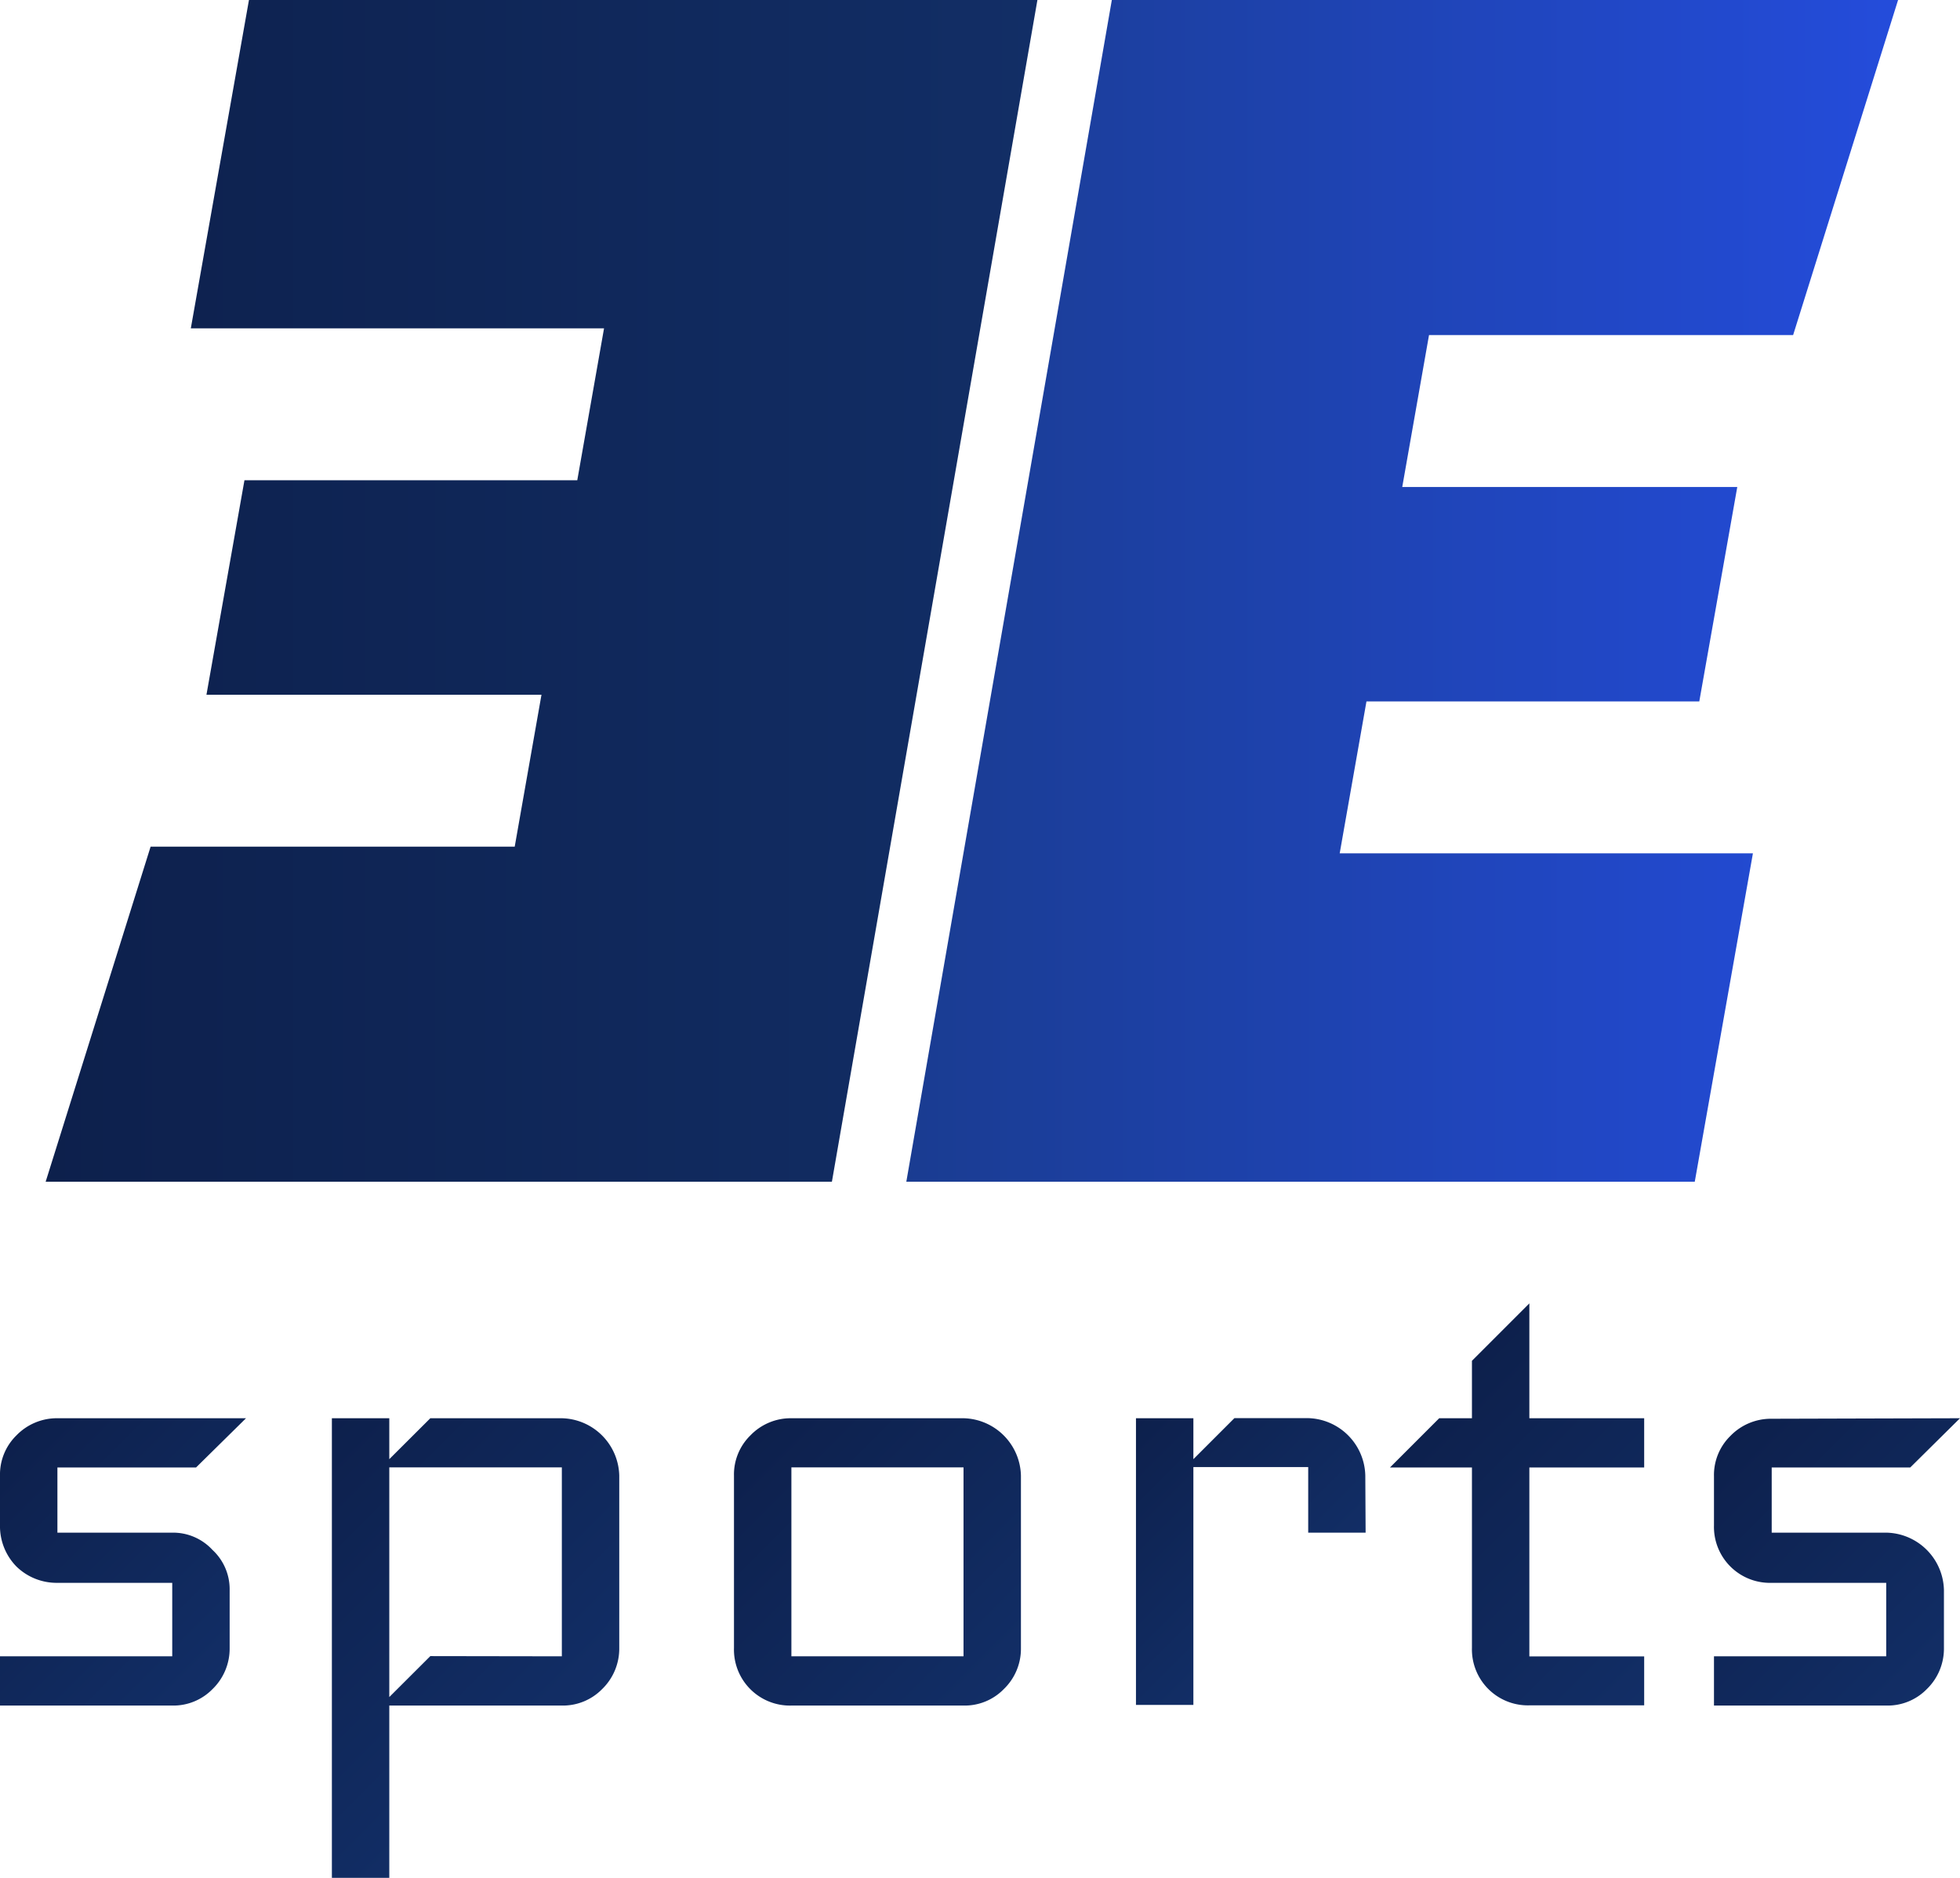
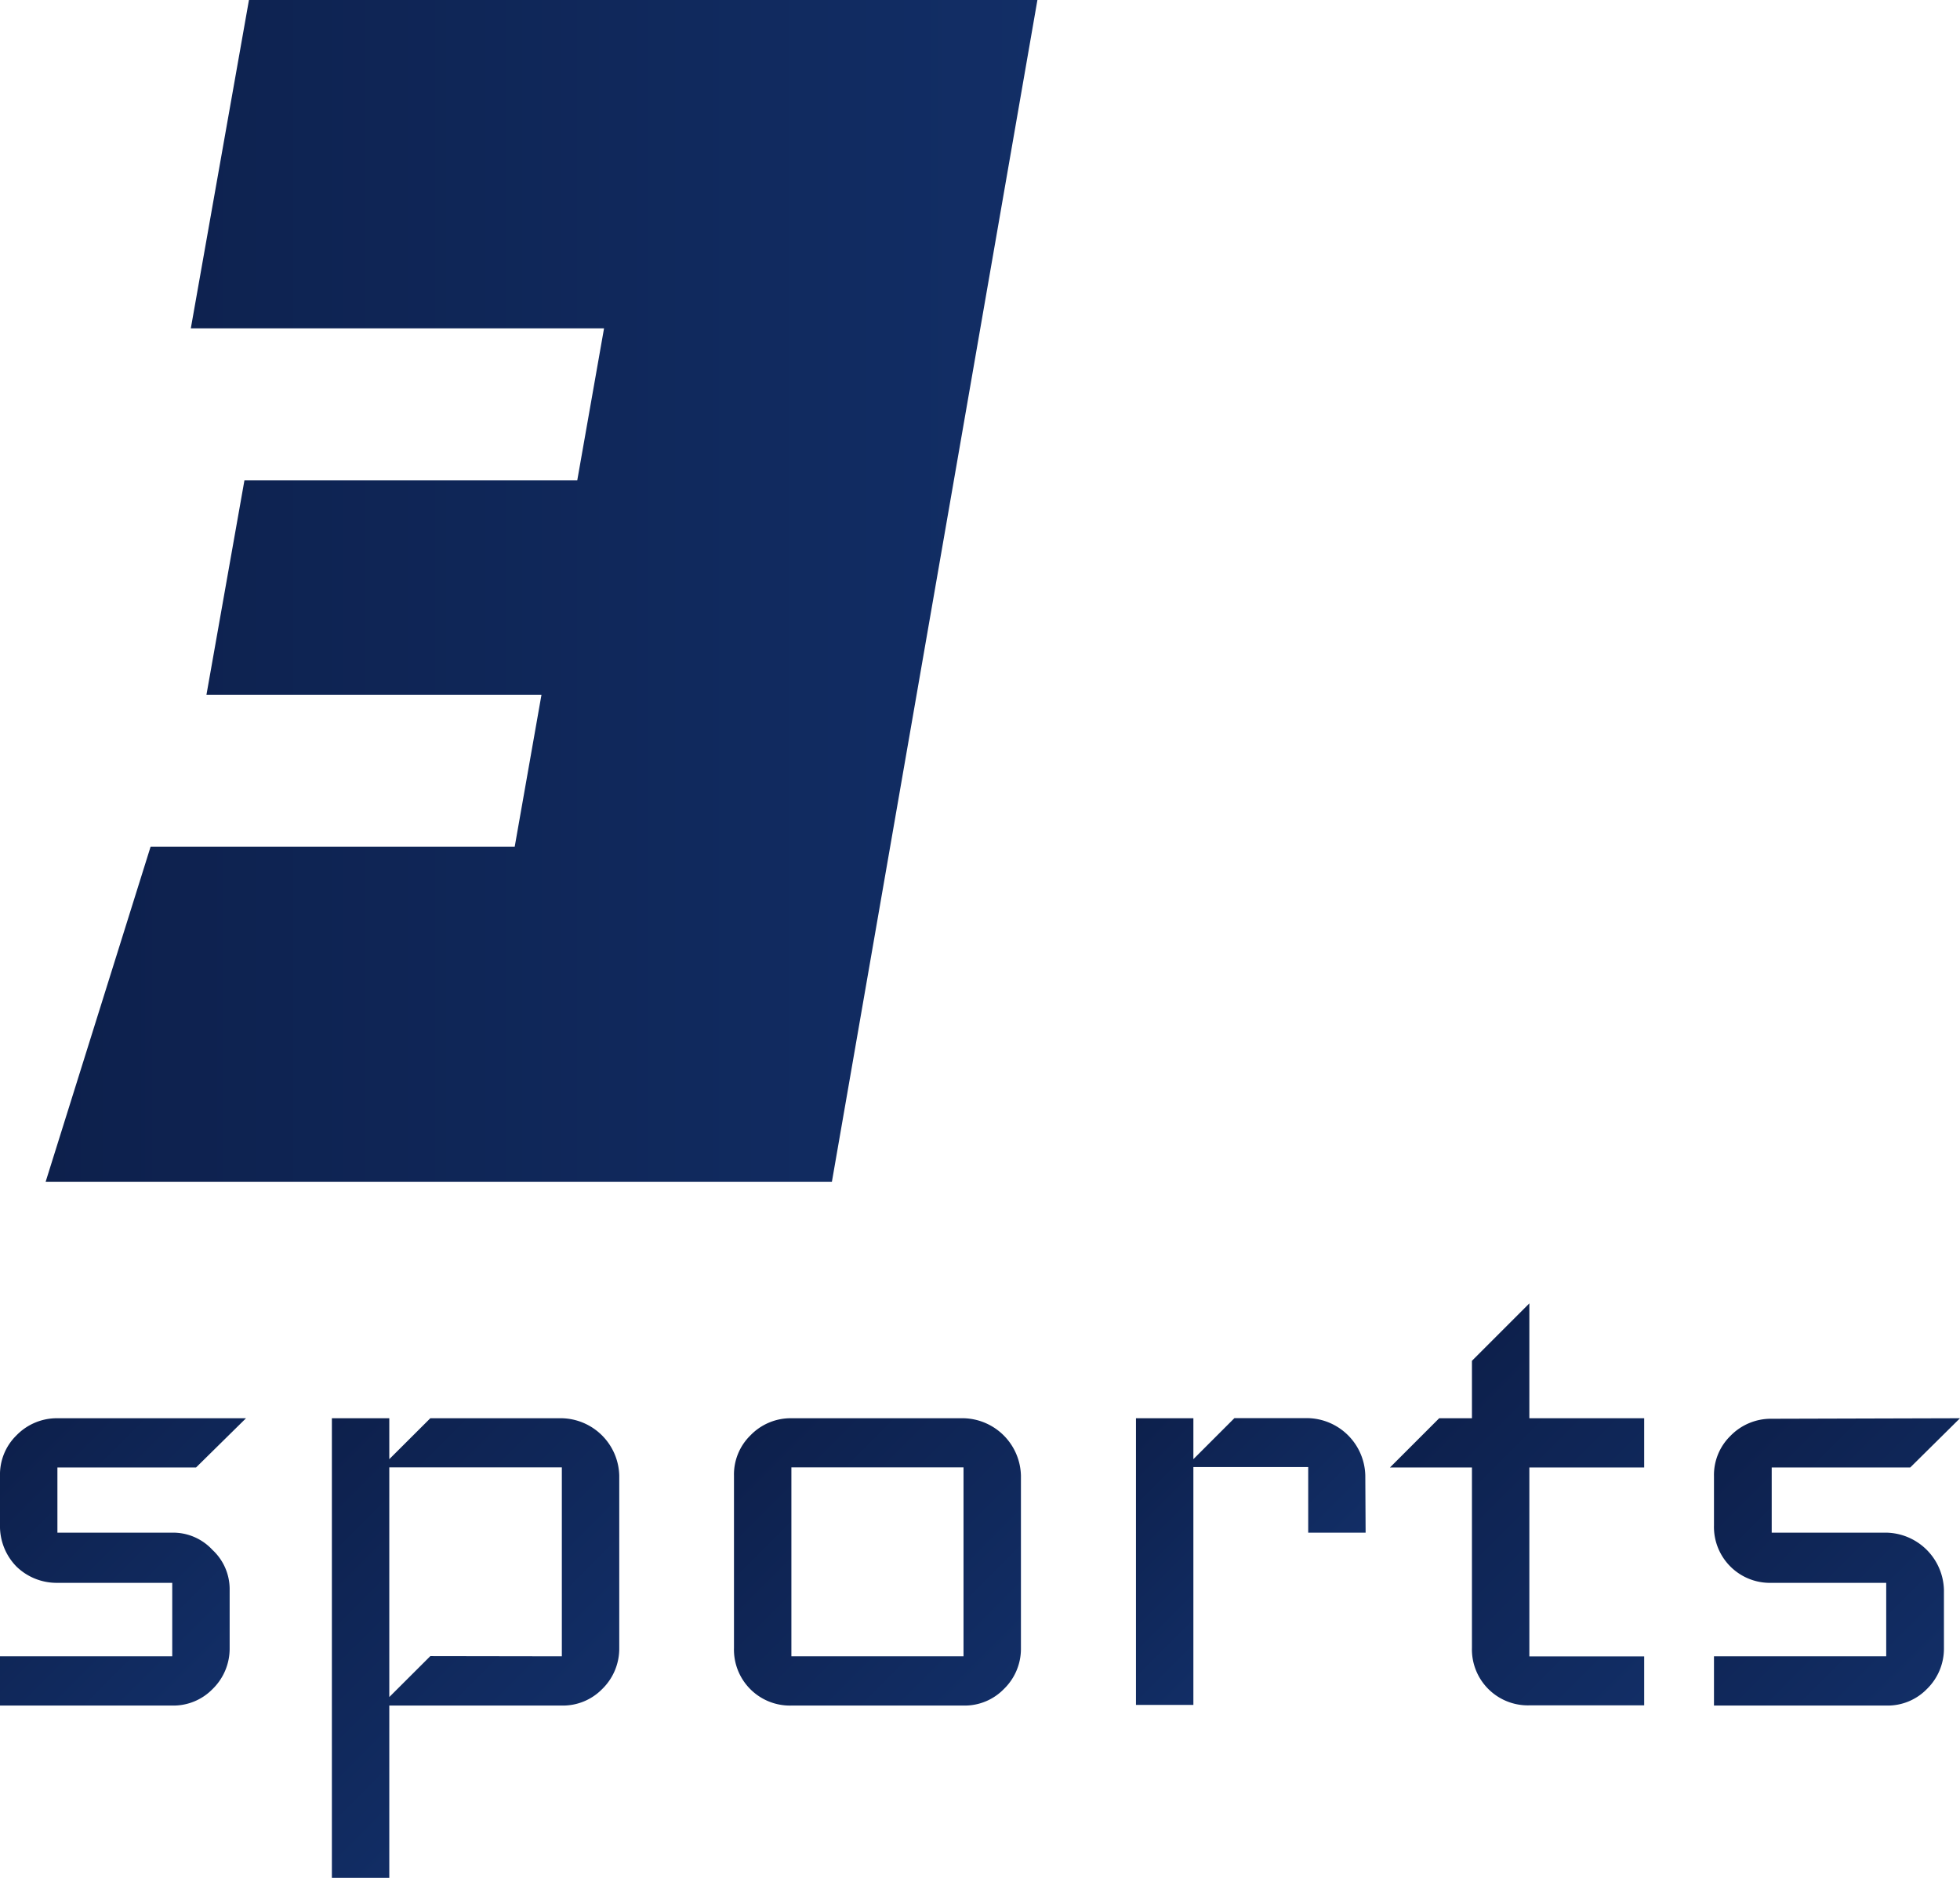
<svg xmlns="http://www.w3.org/2000/svg" xmlns:xlink="http://www.w3.org/1999/xlink" width="186.74" height="178.86" viewBox="0 0 186.74 178.86">
  <defs>
    <style>.cls-1{fill:url(#linear-gradient);}.cls-2{fill:url(#linear-gradient-2);}.cls-3{fill:url(#linear-gradient-3);}.cls-4{fill:url(#linear-gradient-4);}.cls-5{fill:url(#linear-gradient-5);}.cls-6{fill:url(#linear-gradient-6);}.cls-7{fill:url(#linear-gradient-7);}.cls-8{fill:url(#linear-gradient-8);}</style>
    <linearGradient id="linear-gradient" x1="86.35" y1="56.29" x2="180.84" y2="56.29" gradientUnits="userSpaceOnUse">
      <stop offset="0" stop-color="#1a3c91" />
      <stop offset="1" stop-color="#244cdb" />
    </linearGradient>
    <linearGradient id="linear-gradient-2" x1="4.35" y1="56.29" x2="98.84" y2="56.29" gradientUnits="userSpaceOnUse">
      <stop offset="0" stop-color="#0d204c" />
      <stop offset="1" stop-color="#122e66" />
    </linearGradient>
    <linearGradient id="linear-gradient-3" x1="0.63" y1="137.68" x2="22.04" y2="159.09" xlink:href="#linear-gradient-2" />
    <linearGradient id="linear-gradient-4" x1="26.7" y1="140.02" x2="52.44" y2="165.77" xlink:href="#linear-gradient-2" />
    <linearGradient id="linear-gradient-5" x1="71.49" y1="136.74" x2="95.63" y2="160.89" xlink:href="#linear-gradient-2" />
    <linearGradient id="linear-gradient-6" x1="106.05" y1="137.29" x2="122.45" y2="153.7" xlink:href="#linear-gradient-2" />
    <linearGradient id="linear-gradient-7" x1="135.55" y1="134.32" x2="160.17" y2="158.93" xlink:href="#linear-gradient-2" />
    <linearGradient id="linear-gradient-8" x1="163.92" y1="137.68" x2="185.33" y2="159.09" xlink:href="#linear-gradient-2" />
  </defs>
  <title>Asset 1</title>
  <g id="Layer_2" data-name="Layer 2">
    <g id="Layer_1-2" data-name="Layer 1">
-       <polygon class="cls-1" points="136.15 31.92 133.6 46.39 165.52 46.39 161.9 66.82 130.19 66.82 127.64 81.29 167.01 81.29 161.47 112.57 86.35 112.57 105.93 0 180.84 0 170.84 31.92 136.15 31.92" />
      <polygon class="cls-2" points="49.04 80.65 51.59 66.18 19.67 66.18 23.29 45.75 55 45.75 57.55 31.28 18.18 31.28 23.72 0 98.84 0 79.26 112.57 4.35 112.57 14.35 80.65 49.04 80.65" />
      <path class="cls-3" d="M23.44,135.1l-4.76,4.69H5.47V146H16.41a5.1,5.1,0,0,1,3.83,1.64,5.1,5.1,0,0,1,1.64,3.83V157a5.37,5.37,0,0,1-1.64,3.91,5.21,5.21,0,0,1-3.83,1.56H0v-4.69H16.41v-7H5.47a5.49,5.49,0,0,1-3.91-1.56A5.49,5.49,0,0,1,0,145.26v-4.69a5.21,5.21,0,0,1,1.56-3.83,5.37,5.37,0,0,1,3.91-1.64Z" />
      <path class="cls-4" d="M59,157a5.37,5.37,0,0,1-1.64,3.91,5.23,5.23,0,0,1-3.83,1.56H37.09v16.41H31.62V135.1h5.47V139L41,135.1H53.5A5.6,5.6,0,0,1,59,140.57Zm-5.47.78v-18H37.09v21.88L41,157.76Z" />
      <path class="cls-5" d="M97.27,157a5.33,5.33,0,0,1-1.64,3.91,5.2,5.2,0,0,1-3.83,1.56H75.4A5.33,5.33,0,0,1,69.93,157V140.57a5.21,5.21,0,0,1,1.56-3.83,5.33,5.33,0,0,1,3.91-1.64H91.8a5.6,5.6,0,0,1,5.47,5.47Zm-5.47.78v-18H75.4v18Z" />
      <path class="cls-6" d="M130.11,146h-5.47v-6.25H113.7v22.66h-5.47V135.1h5.47V139l3.91-3.91h7a5.6,5.6,0,0,1,5.47,5.47Z" />
      <path class="cls-7" d="M156.65,162.45H145.71a5.33,5.33,0,0,1-5.47-5.47V139.79h-7.81l4.69-4.69h3.12v-5.47l5.47-5.47V135.1h10.94v4.69H145.71v18h10.94Z" />
      <path class="cls-8" d="M186.74,135.1,182,139.79h-13.2V146h10.94a5.6,5.6,0,0,1,5.47,5.47V157a5.37,5.37,0,0,1-1.64,3.91,5.21,5.21,0,0,1-3.83,1.56H163.3v-4.69h16.41v-7H168.77a5.33,5.33,0,0,1-5.47-5.47v-4.69a5.21,5.21,0,0,1,1.56-3.83,5.37,5.37,0,0,1,3.91-1.64Z" />
    </g>
  </g>
</svg>